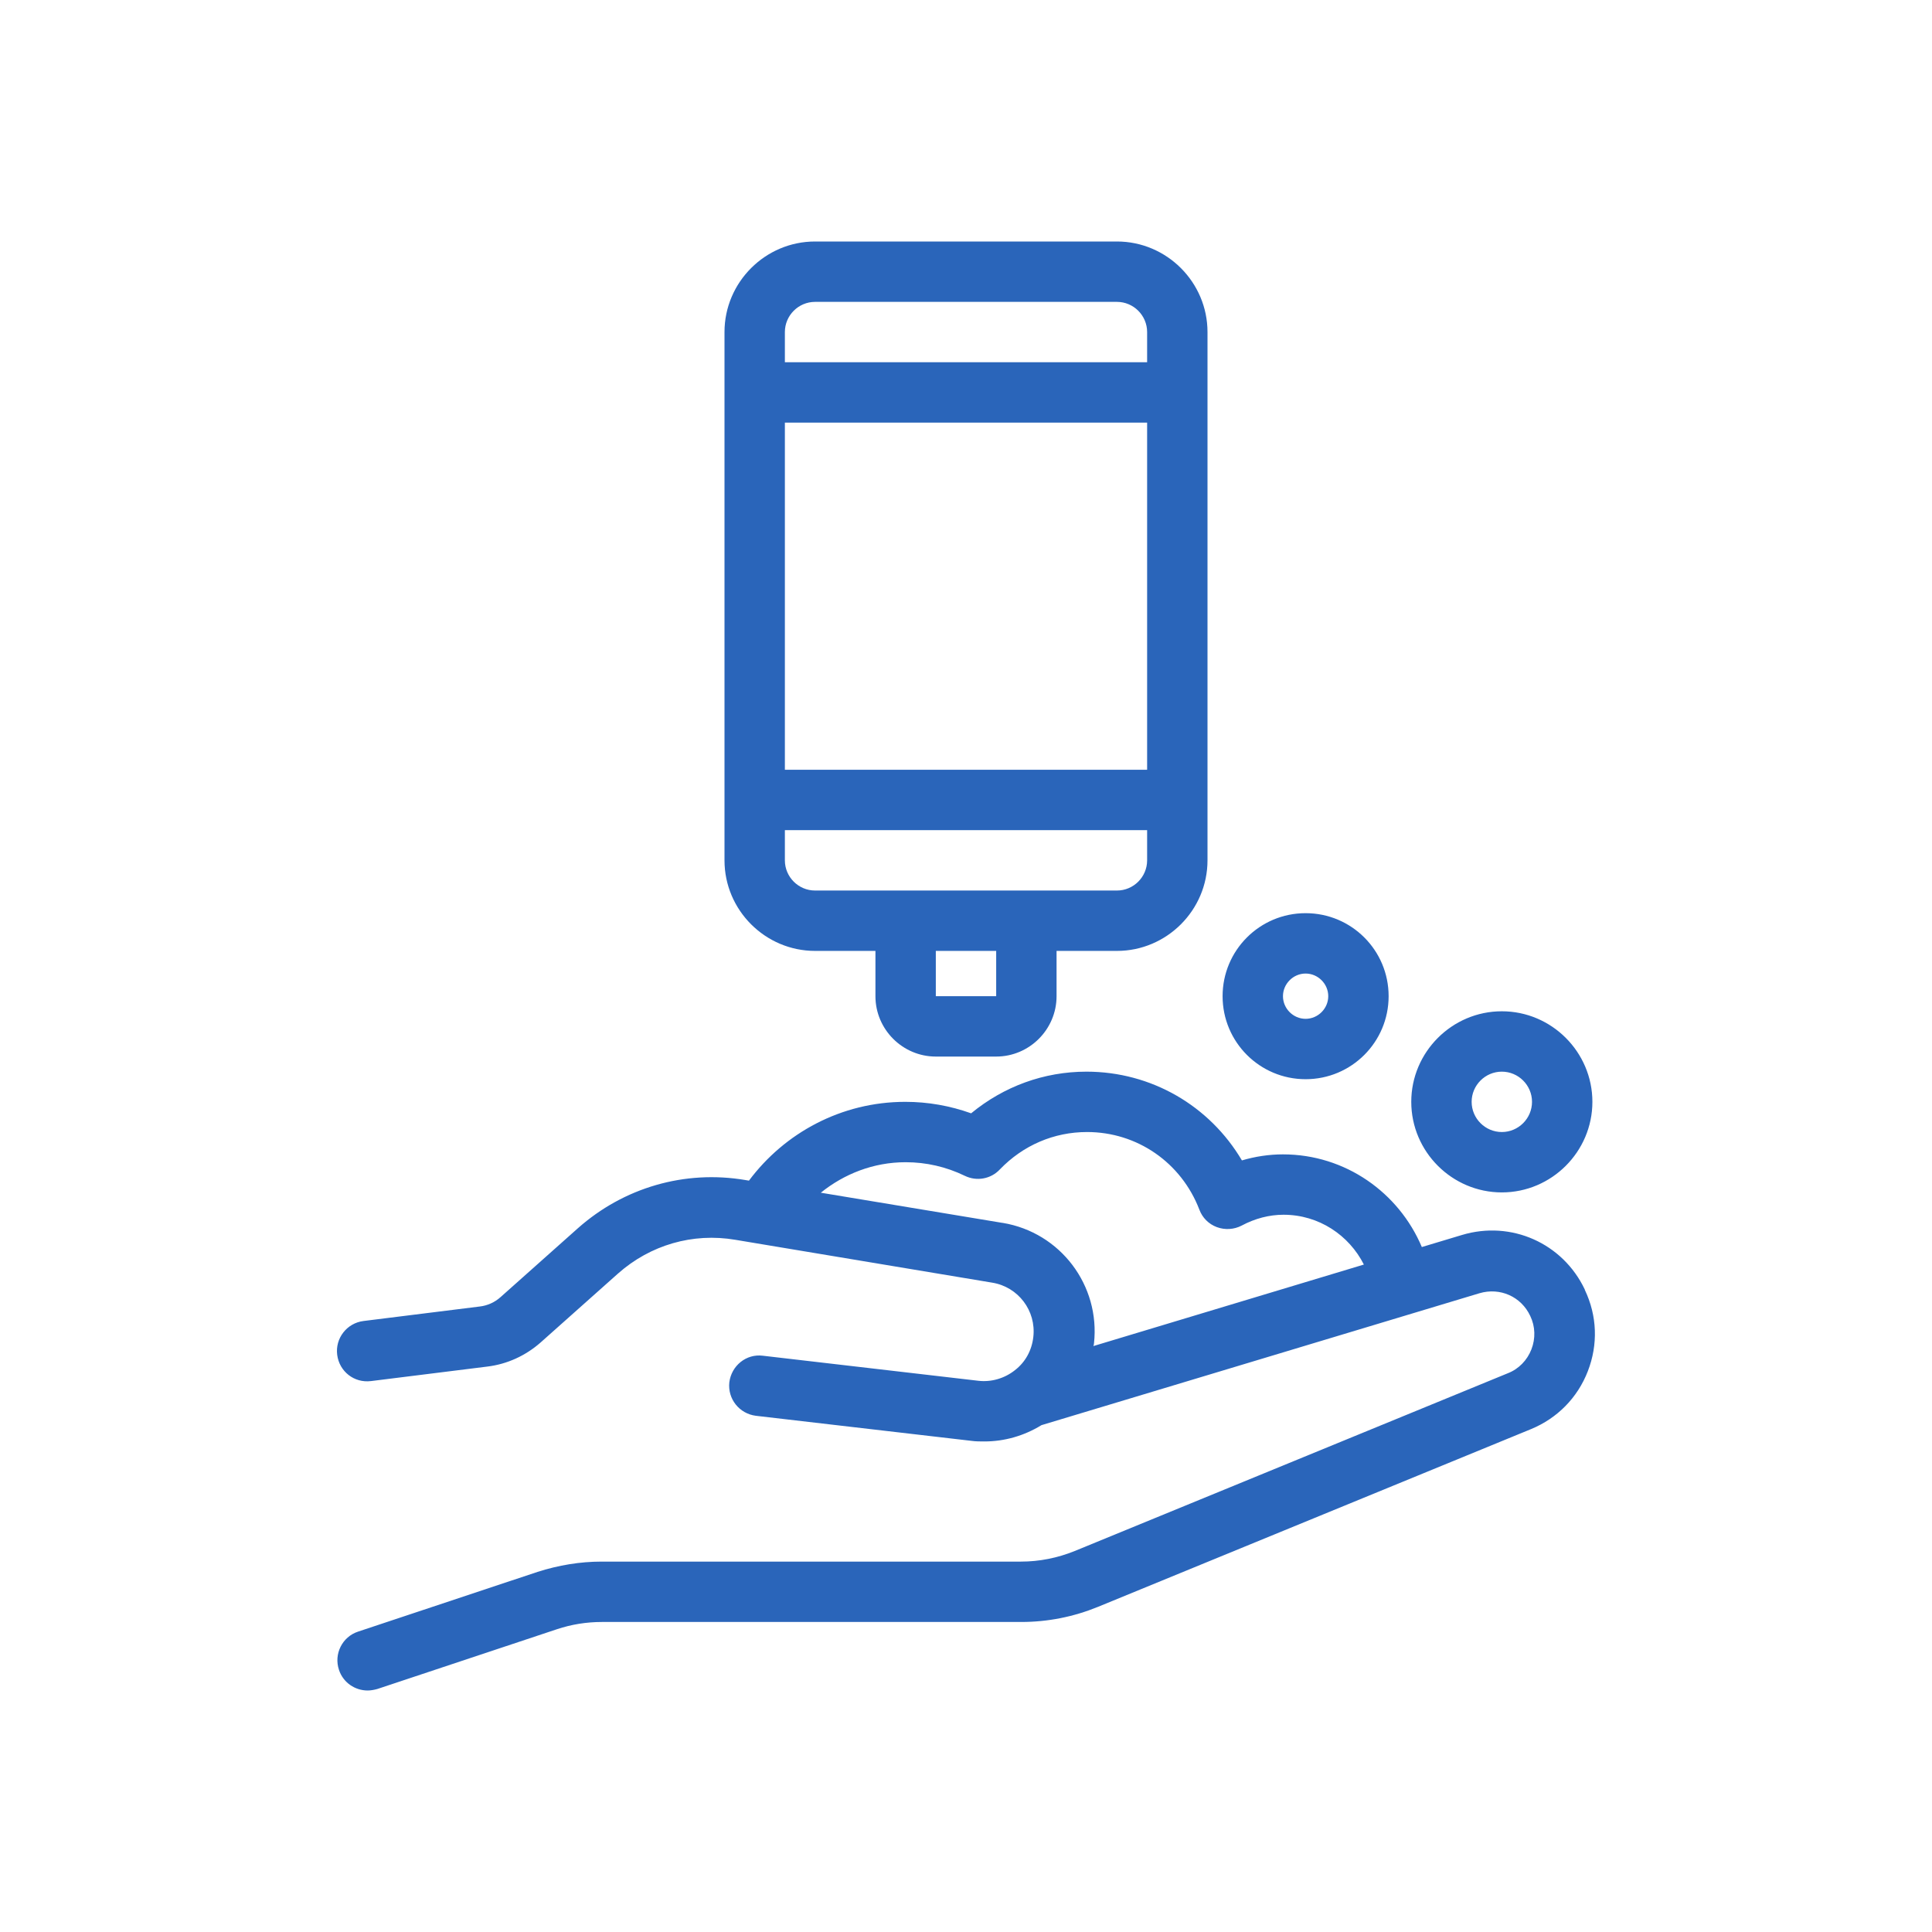
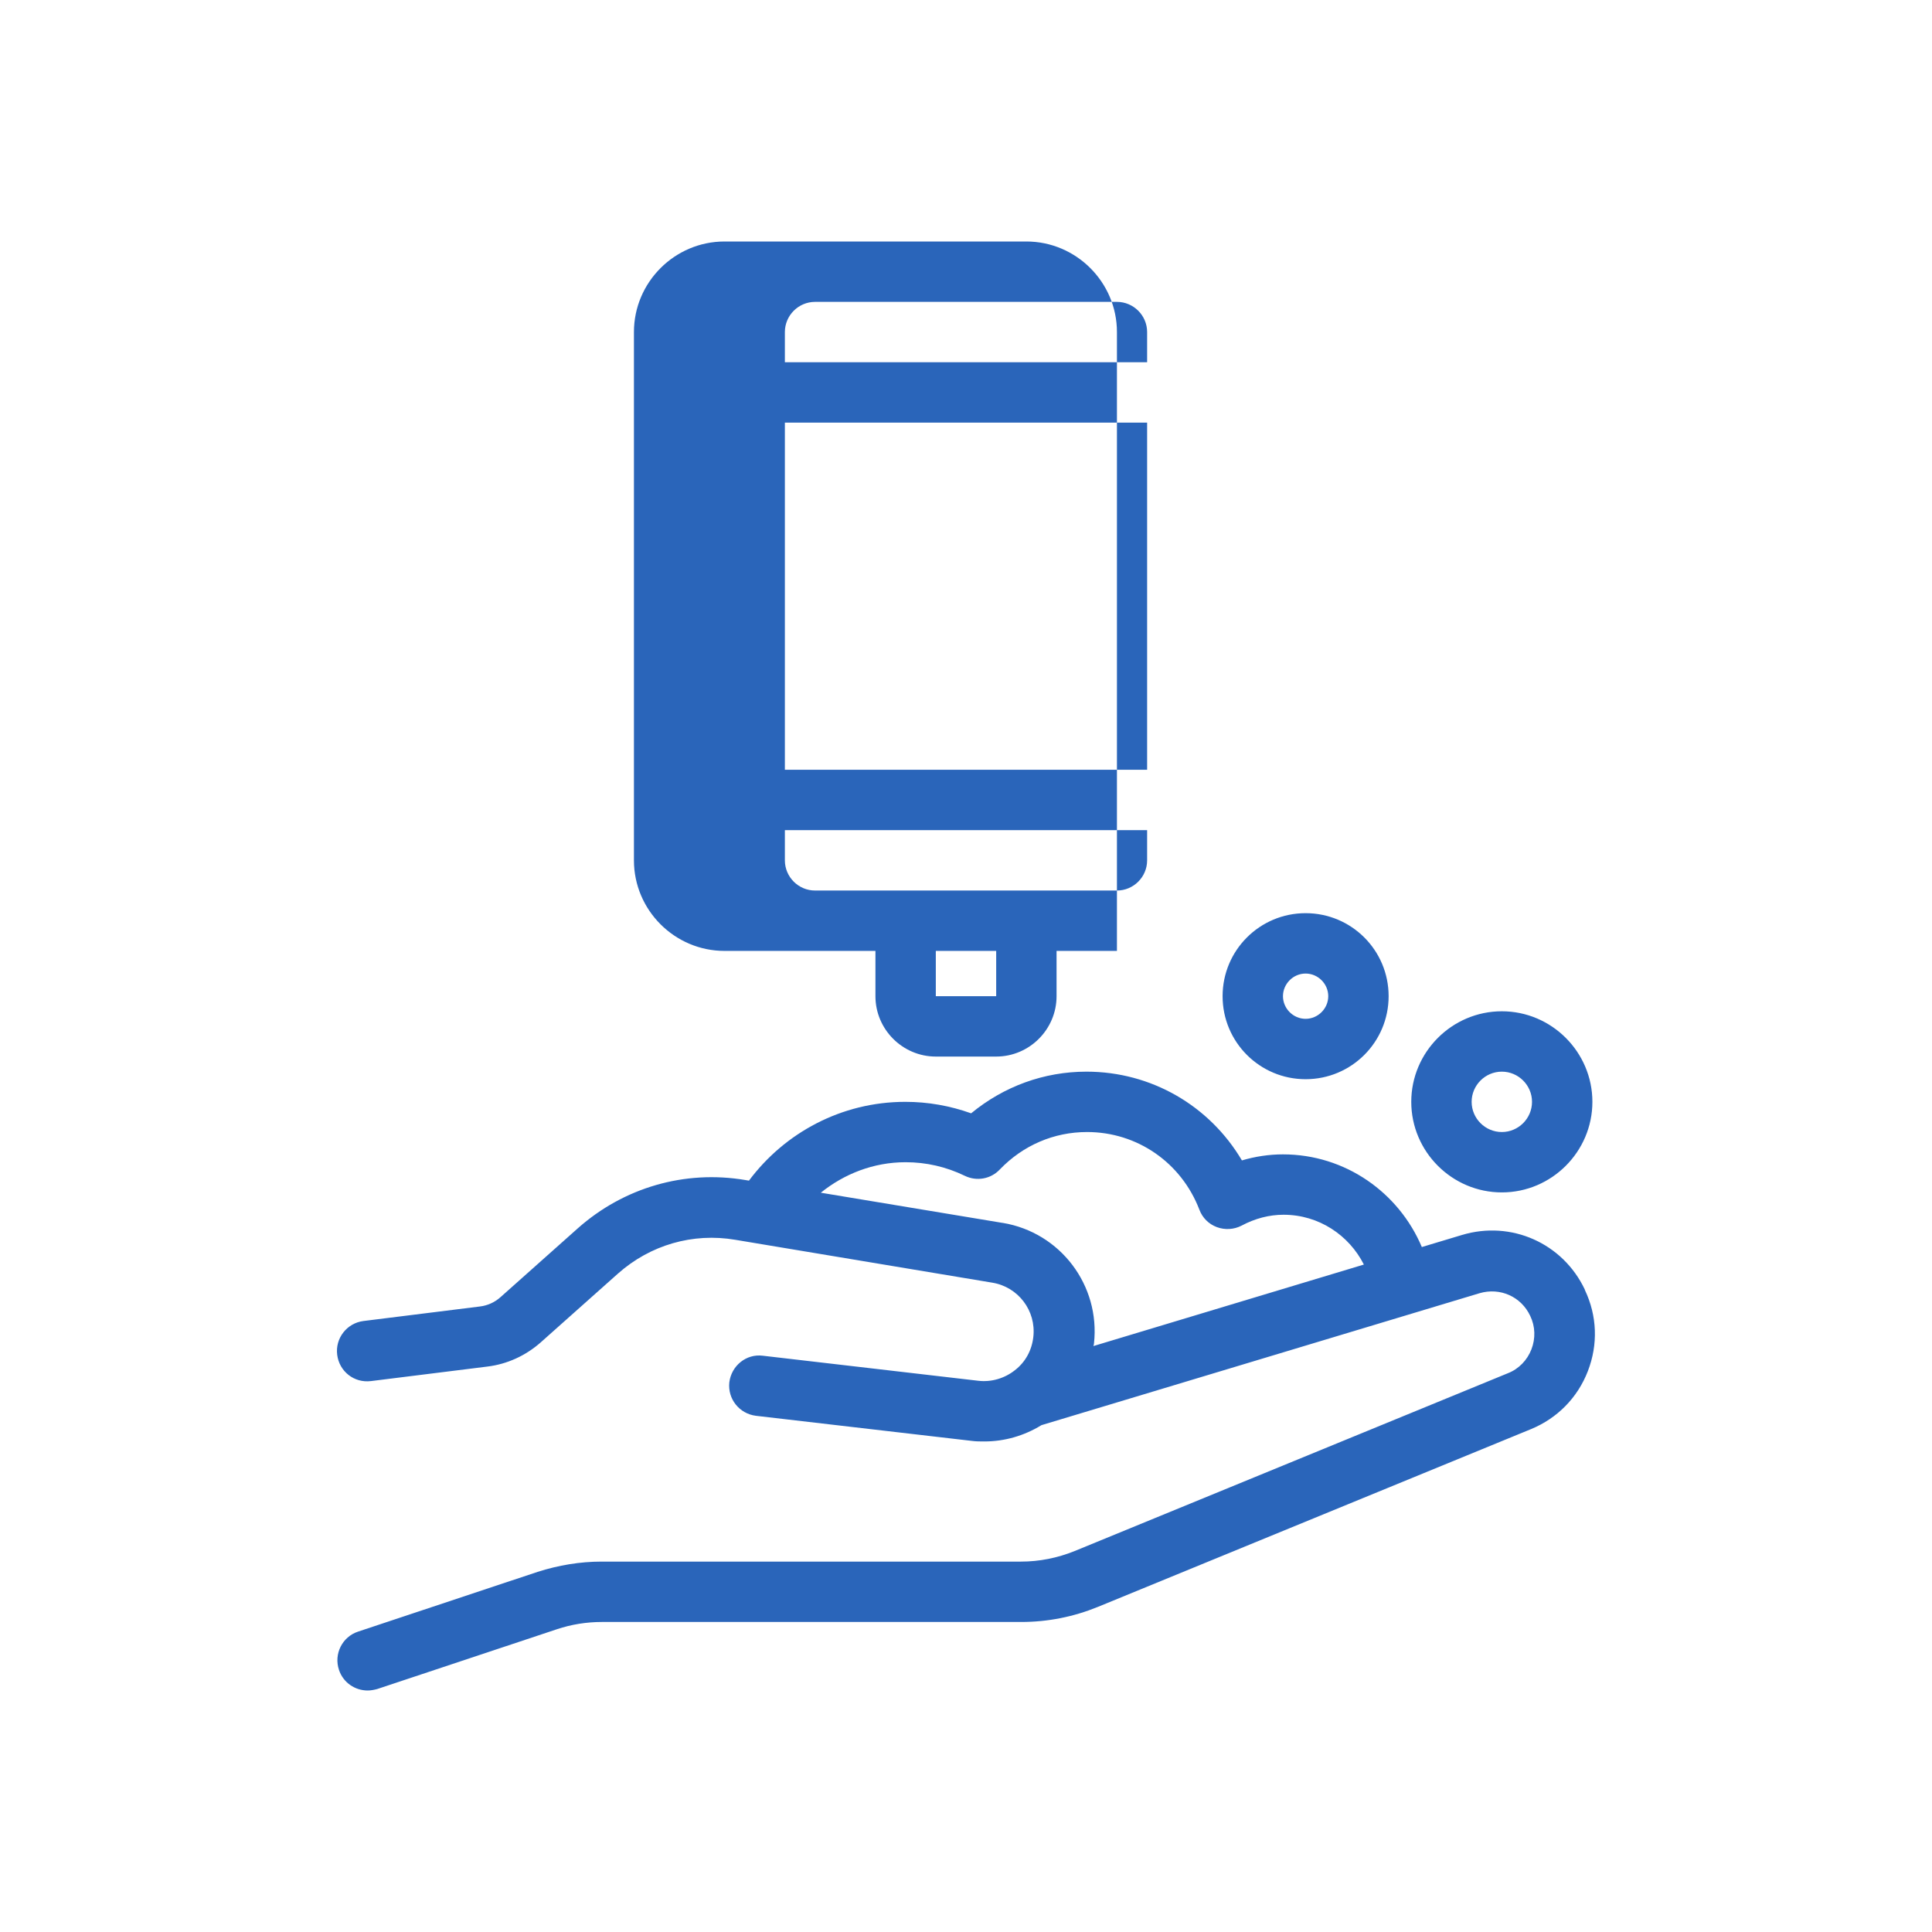
<svg xmlns="http://www.w3.org/2000/svg" id="uuid-c0f0f1ac-799e-4e17-9639-510d5153d322" width="64" height="64" viewBox="0 0 64 64">
-   <path d="M27,31.5h2v1.5c0,1.1.9,2,2,2h2c1.1,0,2-.9,2-2v-1.5h2c1.65,0,3-1.35,3-3V11c0-1.65-1.35-3-3-3h-10c-1.65,0-3,1.35-3,3v17.5c0,1.65,1.35,3,3,3ZM33,33h-2v-1.5h2v1.5ZM26,11c0-.55.45-1,1-1h10c.55,0,1,.45,1,1v1h-12v-1ZM26,14h12v11.5h-12v-11.5ZM26,27.5h12v1c0,.55-.45,1-1,1h-10c-.55,0-1-.45-1-1v-1ZM52.5,42.72c-.73-1.54-2.44-2.3-4.07-1.81l-1.33.4c-.76-1.8-2.53-3.07-4.6-3.07-.46,0-.92.07-1.36.2-1.07-1.81-3-2.94-5.15-2.94-1.41,0-2.74.49-3.82,1.38-.7-.25-1.43-.38-2.18-.38-2.12,0-4,1.03-5.18,2.61l-.12-.02c-2.01-.34-4.03.25-5.55,1.6l-2.56,2.28c-.19.17-.43.28-.69.31l-3.85.48c-.55.07-.94.57-.87,1.12s.56.94,1.12.87l3.85-.48c.66-.08,1.27-.36,1.77-.8l2.56-2.28c1.07-.95,2.48-1.36,3.89-1.12l8.51,1.42c.86.14,1.46.93,1.36,1.8-.05.44-.26.83-.61,1.1-.34.27-.78.4-1.21.35l-7.14-.83c-.55-.07-1.04.33-1.11.88-.06.55.33,1.04.88,1.11l7.14.83c.14.02.29.02.43.02.67,0,1.32-.19,1.89-.54l14.51-4.37c.68-.2,1.38.11,1.68.75.17.35.18.75.04,1.11-.14.36-.42.65-.78.79l-14.35,5.89c-.57.23-1.17.35-1.78.35h-13.89c-.72,0-1.43.12-2.12.34l-5.95,1.98c-.52.17-.81.74-.63,1.27.14.42.53.68.95.68.1,0,.21-.02.32-.05l5.95-1.98c.48-.16.98-.24,1.49-.24h13.89c.88,0,1.73-.17,2.54-.5l14.35-5.89c.87-.36,1.54-1.04,1.88-1.92.34-.88.31-1.83-.1-2.69ZM33.21,40.51l-6.02-1c.77-.62,1.74-1.01,2.81-1.01.68,0,1.34.15,1.96.45.39.19.86.11,1.16-.21.77-.8,1.79-1.24,2.89-1.24,1.66,0,3.12,1.01,3.72,2.57.1.27.31.48.58.58.27.1.57.08.82-.05.45-.24.92-.36,1.39-.36,1.17,0,2.17.68,2.66,1.65l-8.96,2.7s.02-.06.02-.09c.21-1.92-1.11-3.67-3.02-3.99ZM43.25,35.75c1.52,0,2.75-1.23,2.75-2.75s-1.23-2.75-2.75-2.75-2.75,1.23-2.75,2.75,1.23,2.75,2.75,2.75ZM43.25,32.25c.41,0,.75.34.75.75s-.34.75-.75.75-.75-.34-.75-.75.34-.75.75-.75ZM49.75,39.5c1.65,0,3-1.35,3-3s-1.35-3-3-3-3,1.35-3,3,1.35,3,3,3ZM49.75,35.5c.55,0,1,.45,1,1s-.45,1-1,1-1-.45-1-1,.45-1,1-1Z" fill="#2a65ba" />
+   <path d="M27,31.5h2v1.5c0,1.1.9,2,2,2h2c1.1,0,2-.9,2-2v-1.5h2V11c0-1.65-1.35-3-3-3h-10c-1.65,0-3,1.35-3,3v17.5c0,1.65,1.35,3,3,3ZM33,33h-2v-1.5h2v1.5ZM26,11c0-.55.45-1,1-1h10c.55,0,1,.45,1,1v1h-12v-1ZM26,14h12v11.5h-12v-11.5ZM26,27.5h12v1c0,.55-.45,1-1,1h-10c-.55,0-1-.45-1-1v-1ZM52.5,42.72c-.73-1.54-2.44-2.3-4.07-1.81l-1.33.4c-.76-1.8-2.53-3.07-4.6-3.07-.46,0-.92.07-1.36.2-1.07-1.81-3-2.94-5.15-2.94-1.41,0-2.74.49-3.82,1.38-.7-.25-1.43-.38-2.18-.38-2.12,0-4,1.03-5.18,2.61l-.12-.02c-2.01-.34-4.03.25-5.55,1.6l-2.56,2.28c-.19.17-.43.28-.69.31l-3.85.48c-.55.07-.94.57-.87,1.12s.56.94,1.12.87l3.85-.48c.66-.08,1.27-.36,1.77-.8l2.56-2.28c1.07-.95,2.48-1.36,3.89-1.12l8.51,1.42c.86.14,1.46.93,1.36,1.8-.05.44-.26.83-.61,1.1-.34.27-.78.4-1.21.35l-7.14-.83c-.55-.07-1.04.33-1.11.88-.06.55.33,1.04.88,1.11l7.14.83c.14.02.29.02.43.02.67,0,1.32-.19,1.89-.54l14.51-4.37c.68-.2,1.38.11,1.68.75.17.35.18.75.04,1.11-.14.36-.42.65-.78.79l-14.35,5.89c-.57.23-1.17.35-1.78.35h-13.89c-.72,0-1.43.12-2.12.34l-5.95,1.98c-.52.17-.81.74-.63,1.27.14.42.53.68.95.68.1,0,.21-.02.32-.05l5.95-1.98c.48-.16.98-.24,1.49-.24h13.89c.88,0,1.73-.17,2.54-.5l14.35-5.89c.87-.36,1.54-1.04,1.88-1.92.34-.88.31-1.83-.1-2.69ZM33.21,40.51l-6.02-1c.77-.62,1.74-1.01,2.81-1.01.68,0,1.34.15,1.96.45.39.19.86.11,1.16-.21.77-.8,1.79-1.24,2.89-1.24,1.66,0,3.12,1.01,3.72,2.57.1.27.31.48.58.58.27.1.57.08.82-.05.45-.24.92-.36,1.39-.36,1.17,0,2.17.68,2.66,1.65l-8.96,2.7s.02-.06.02-.09c.21-1.92-1.11-3.67-3.02-3.99ZM43.25,35.75c1.52,0,2.75-1.23,2.75-2.75s-1.23-2.75-2.75-2.75-2.75,1.23-2.75,2.75,1.23,2.75,2.75,2.75ZM43.25,32.25c.41,0,.75.34.75.75s-.34.75-.75.75-.75-.34-.75-.75.34-.75.75-.75ZM49.75,39.5c1.65,0,3-1.35,3-3s-1.35-3-3-3-3,1.35-3,3,1.35,3,3,3ZM49.75,35.5c.55,0,1,.45,1,1s-.45,1-1,1-1-.45-1-1,.45-1,1-1Z" fill="#2a65ba" />
</svg>